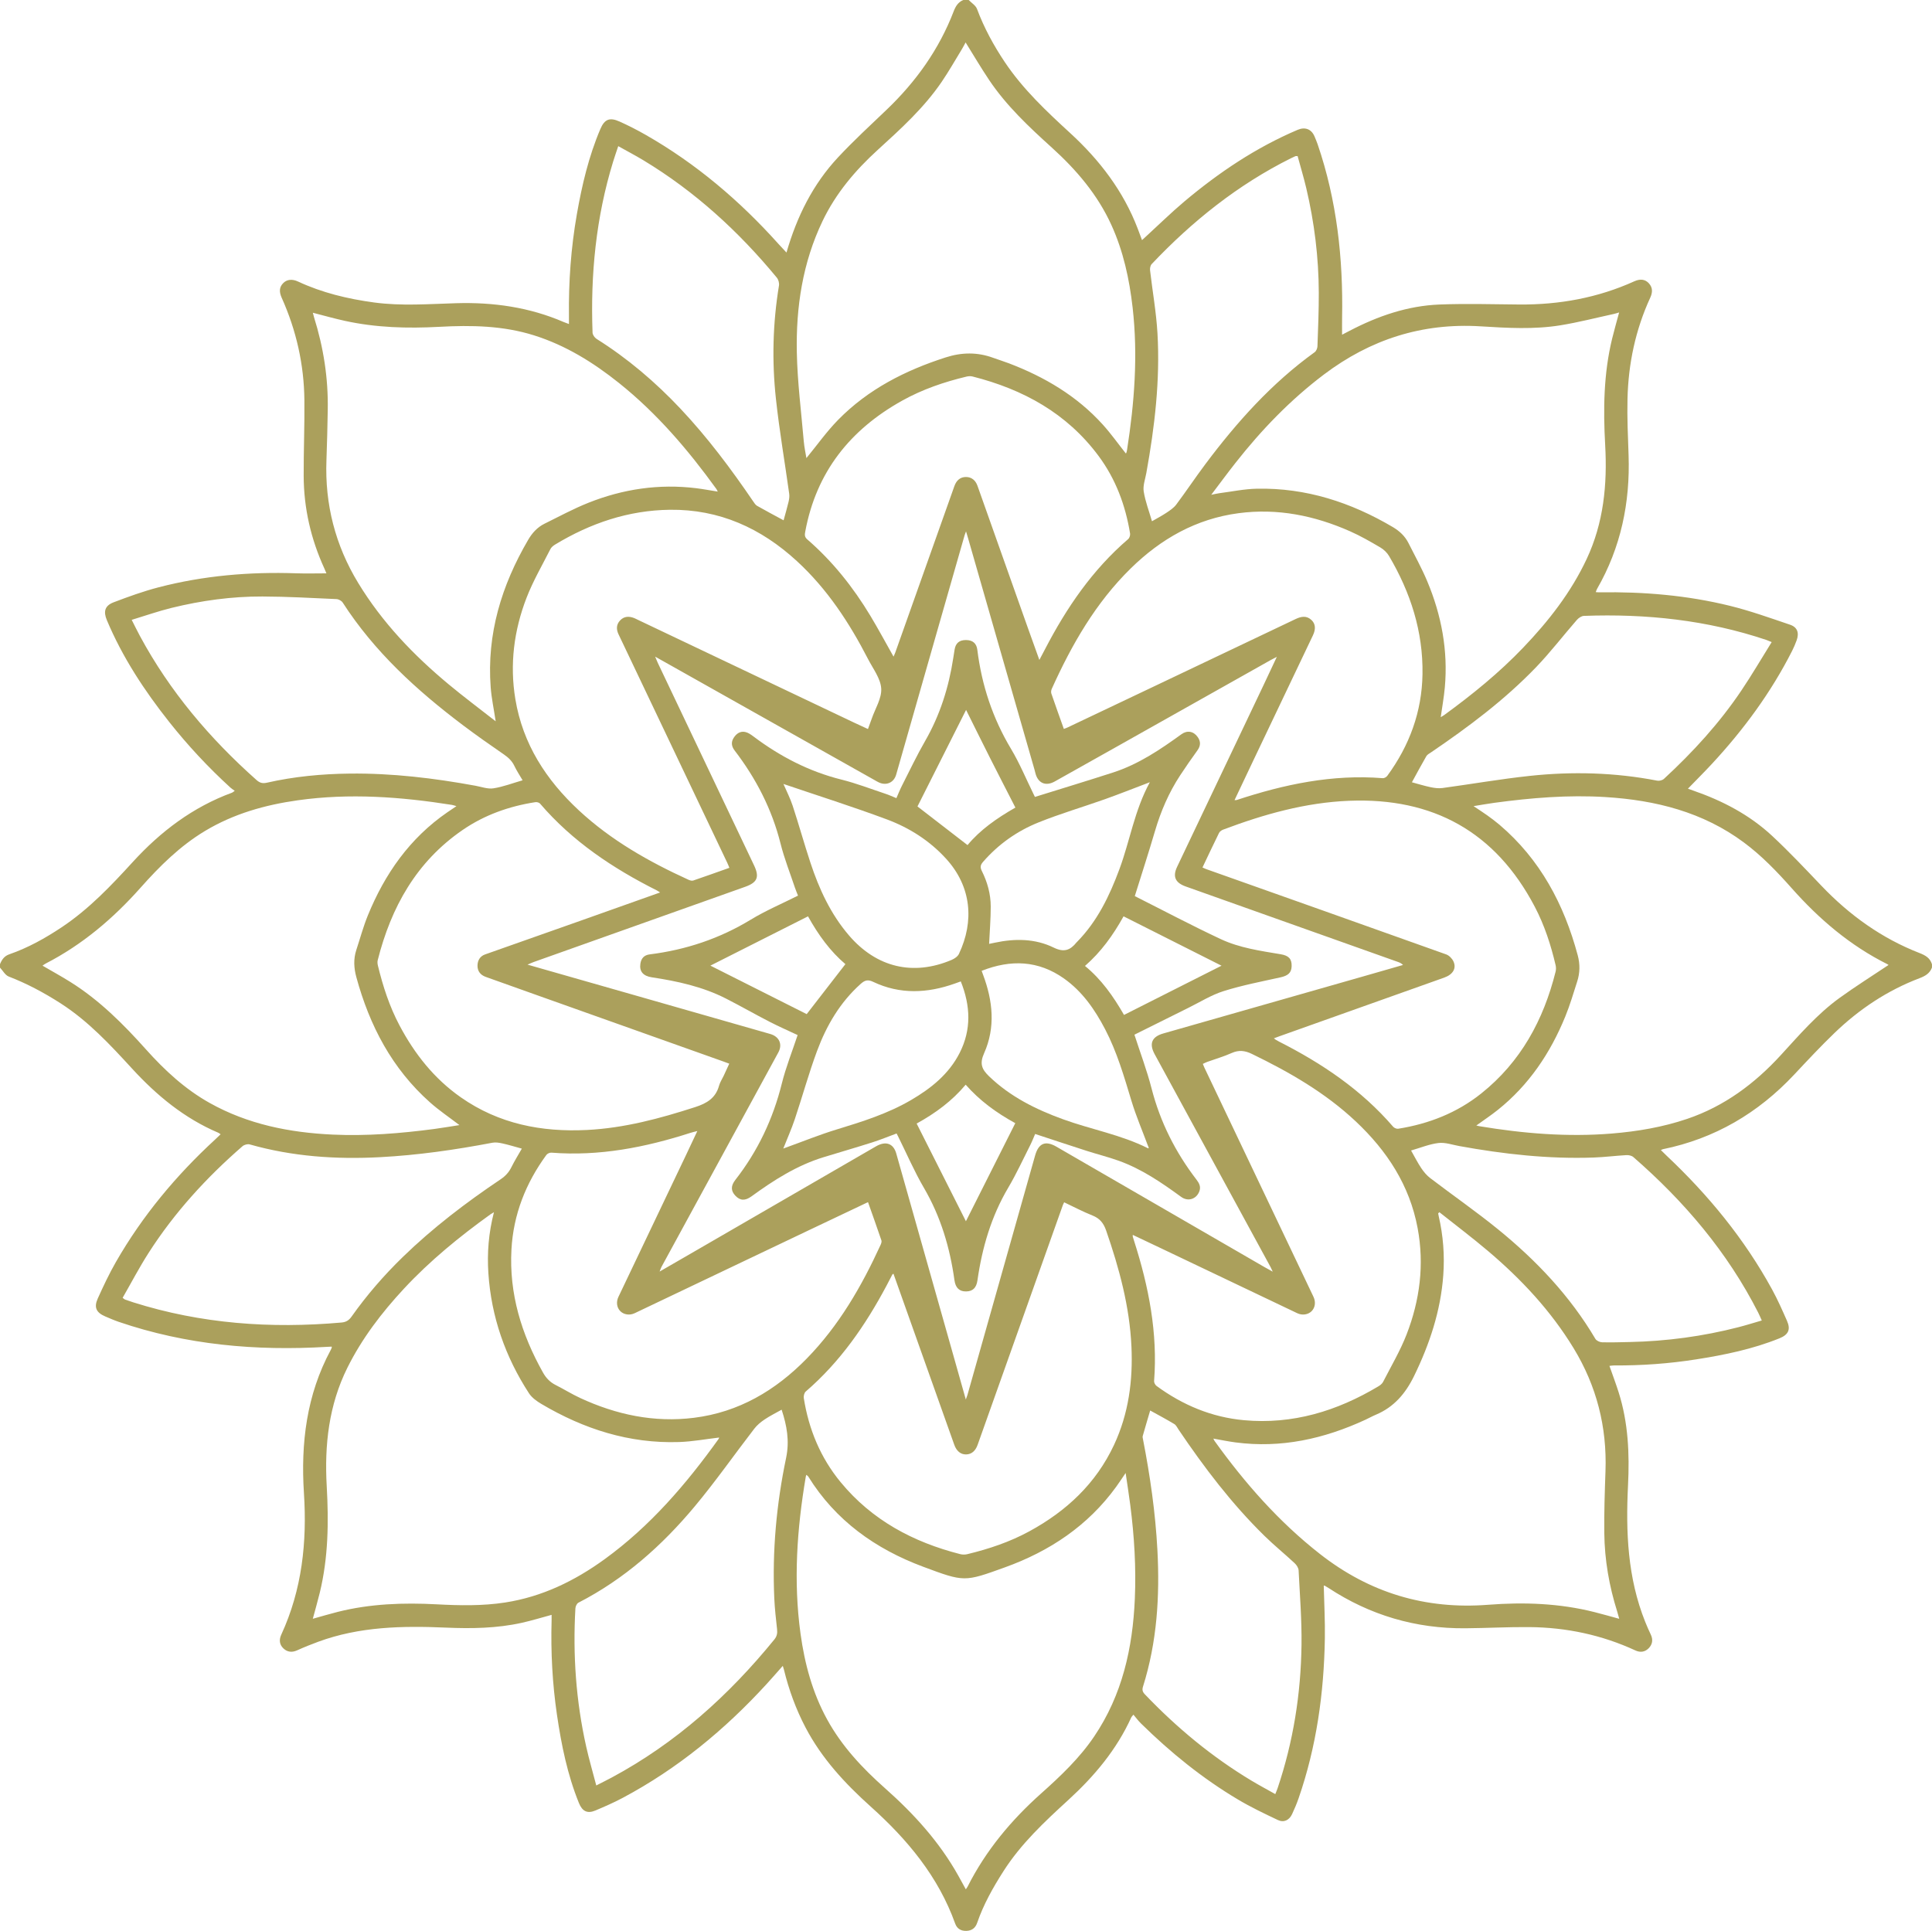
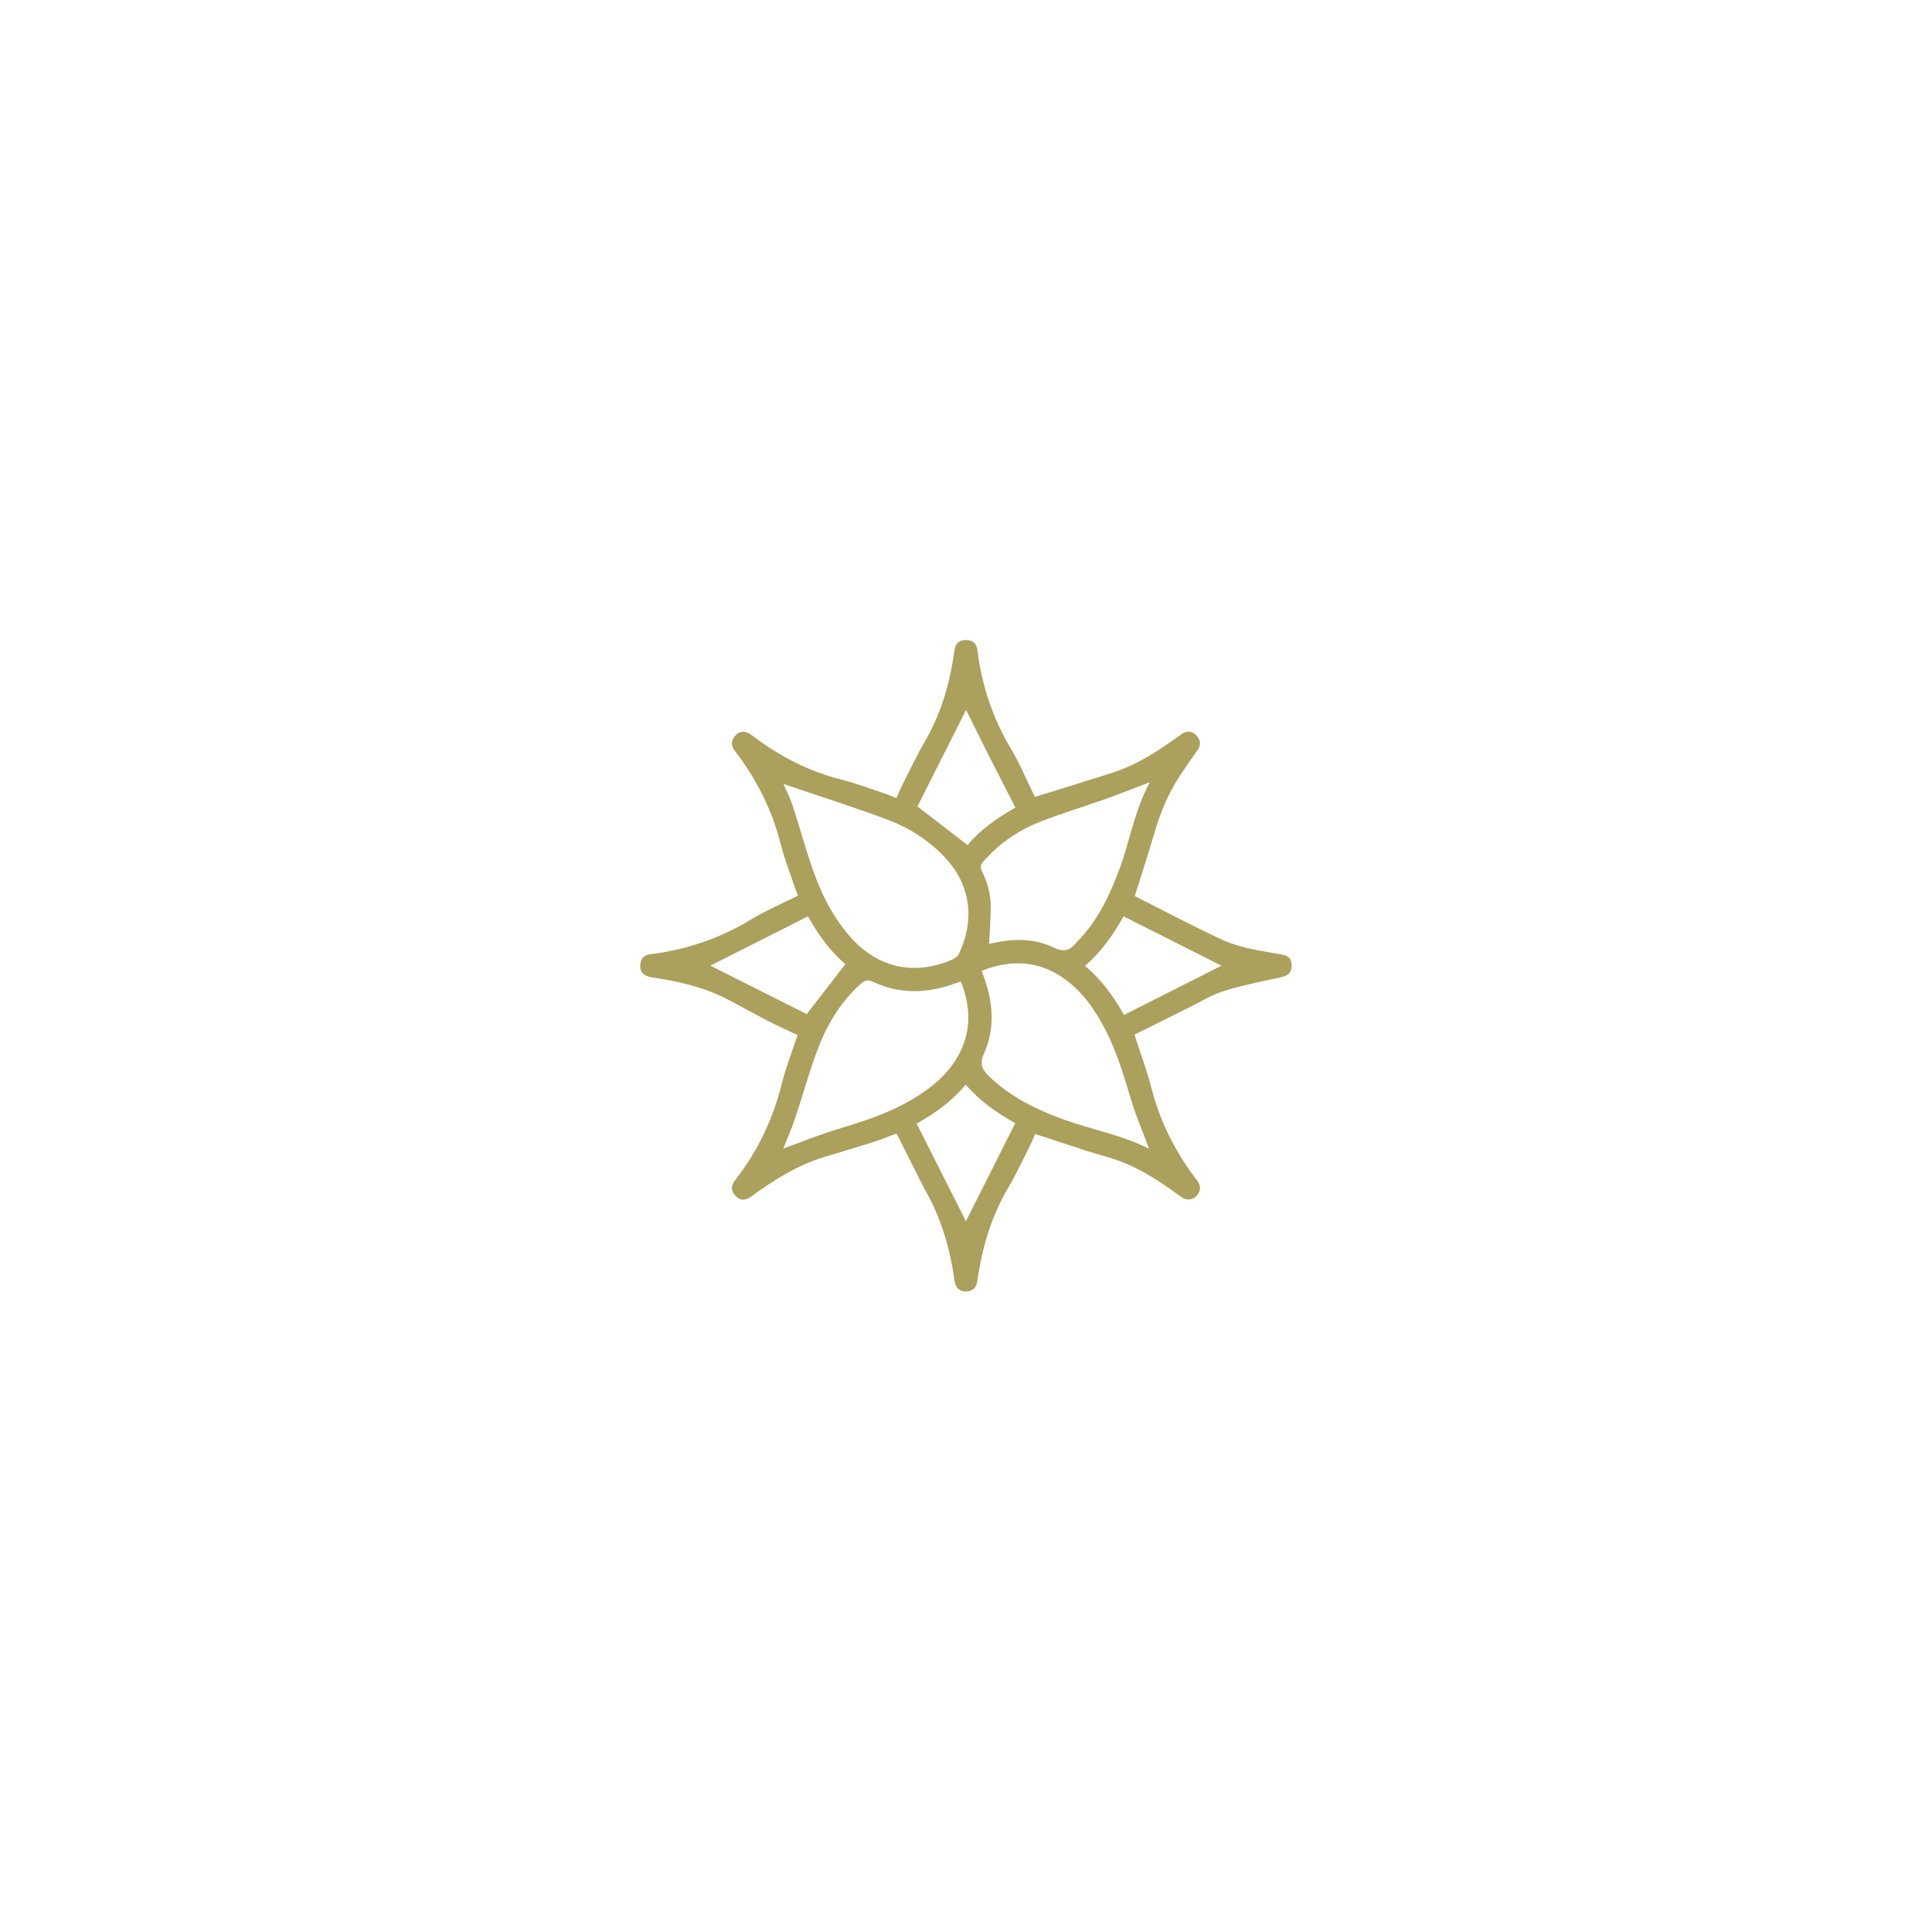
<svg xmlns="http://www.w3.org/2000/svg" fill="#aba05c" height="2088.6" preserveAspectRatio="xMidYMid meet" version="1" viewBox="17.2 17.4 2089.4 2088.6" width="2089.4" zoomAndPan="magnify">
  <g id="change1_1">
-     <path d="M 1933.23 711.883 C 1930.141 710.629 1928.887 710.047 1927.594 709.609 C 1863.48 688.039 1797.43 681.059 1730.148 683.539 C 1727.535 683.633 1724.371 685.789 1722.523 687.91 C 1707.738 704.879 1693.988 722.84 1678.426 739.047 C 1644.41 774.422 1605.277 803.691 1564.789 831.188 C 1562.992 832.41 1560.758 833.52 1559.75 835.273 C 1554.387 844.543 1549.344 853.996 1544.137 863.504 C 1551.023 865.355 1557.68 867.438 1564.477 868.852 C 1568.613 869.715 1573.047 870.285 1577.184 869.727 C 1608.562 865.465 1639.797 860.008 1671.266 856.629 C 1717.457 851.664 1763.605 852.879 1809.41 861.754 C 1811.656 862.191 1815.016 861.367 1816.672 859.844 C 1847.984 830.941 1876.652 799.648 1900.469 764.223 C 1911.777 747.422 1922.012 729.898 1933.23 711.883 Z M 1543.23 1261.777 C 1547.07 1268.52 1550.289 1274.957 1554.27 1280.887 C 1556.93 1284.879 1560.188 1288.77 1563.988 1291.66 C 1588.387 1310.27 1613.668 1327.809 1637.457 1347.16 C 1678.84 1380.828 1715.219 1419.219 1742.566 1465.527 C 1743.758 1467.531 1747.27 1469.129 1749.754 1469.199 C 1759.703 1469.477 1769.68 1469.137 1779.645 1468.93 C 1819.449 1468.07 1858.672 1462.828 1897.238 1452.898 C 1905.613 1450.75 1913.859 1448.141 1922.531 1445.629 C 1920.941 1442.129 1919.879 1439.57 1918.625 1437.098 C 1885.324 1371.617 1838.68 1316.809 1783.574 1268.848 C 1781.777 1267.301 1778.547 1266.629 1776.078 1266.781 C 1764.332 1267.438 1752.648 1268.957 1740.914 1269.379 C 1691.867 1271.137 1643.418 1265.707 1595.25 1256.949 C 1587.82 1255.59 1580.141 1252.82 1572.93 1253.668 C 1563.02 1254.84 1553.441 1258.848 1543.23 1261.777 Z M 1263.031 581.172 C 1268.32 578.109 1273.641 575.367 1278.582 572.062 C 1282.434 569.488 1286.562 566.762 1289.273 563.145 C 1300.02 548.773 1309.984 533.82 1320.738 519.461 C 1354.832 473.918 1392.504 431.84 1438.977 398.328 C 1440.668 397.098 1441.91 394.129 1441.988 391.918 C 1442.688 372.609 1443.488 353.289 1443.434 333.969 C 1443.305 295.75 1438.641 258 1429.867 220.82 C 1427.086 209.098 1423.598 197.559 1420.535 186.25 C 1418.996 186.25 1418.559 186.133 1418.234 186.273 C 1416.594 186.984 1414.965 187.734 1413.363 188.535 C 1355.914 217.203 1306.637 256.617 1262.703 303.027 C 1261.293 304.516 1260.703 307.551 1260.953 309.723 C 1263.57 332.48 1267.664 355.125 1268.973 377.934 C 1271.91 428.762 1265.953 479.047 1256.922 529.012 C 1255.723 535.656 1253.09 542.621 1254.09 548.965 C 1255.812 559.809 1259.883 570.289 1263.031 581.172 Z M 1261.082 1542.988 C 1258.32 1552.367 1255.602 1561.461 1253.02 1570.598 C 1252.723 1571.668 1253.082 1572.969 1253.312 1574.129 C 1261.023 1613.68 1266.742 1653.488 1268.891 1693.758 C 1271.57 1743.859 1268.512 1793.371 1253.332 1841.57 C 1252.223 1845.098 1252.781 1847.289 1255.332 1849.961 C 1289.801 1886.07 1327.883 1917.668 1370.727 1943.398 C 1379.012 1948.379 1387.555 1952.918 1396.395 1957.898 C 1397.465 1955.16 1398.281 1953.371 1398.898 1951.52 C 1415.844 1901.25 1424.062 1849.41 1424.746 1796.52 C 1425.082 1769.68 1422.977 1742.789 1421.605 1715.938 C 1421.477 1713.238 1419.422 1710.078 1417.316 1708.129 C 1406.539 1698.078 1395.035 1688.758 1384.527 1678.438 C 1349.207 1643.801 1319.457 1604.602 1291.832 1563.711 C 1290.395 1561.57 1289.184 1558.859 1287.133 1557.629 C 1278.672 1552.527 1269.934 1547.898 1261.082 1542.988 Z M 685.809 175.473 C 683.746 181.699 681.906 186.922 680.281 192.207 C 661.742 252.508 655.699 314.348 658.023 377.16 C 658.109 379.512 660.25 382.613 662.336 383.918 C 696 405.074 725.965 430.609 753.168 459.496 C 782.383 490.523 807.809 524.516 831.742 559.68 C 832.949 561.465 834.238 563.52 836.012 564.527 C 845.332 569.836 854.824 574.84 864.637 580.164 C 866.441 573.535 868.398 566.918 869.992 560.211 C 870.66 557.406 871.102 554.328 870.711 551.512 C 865.93 517.172 860.031 482.965 856.309 448.512 C 851.902 407.734 852.938 366.871 859.637 326.266 C 860.078 323.578 859.066 319.84 857.34 317.75 C 816.023 267.668 768.691 224.363 712.93 190.707 C 704.281 185.488 695.312 180.797 685.809 175.473 Z M 662.051 1948.551 C 668.66 1945.16 673.832 1942.617 678.91 1939.891 C 748.129 1902.68 805.281 1851.289 854.629 1790.66 C 857.445 1787.199 858.039 1783.898 857.59 1779.719 C 856.387 1768.629 855.09 1757.531 854.578 1746.398 C 852.242 1695.148 856.891 1644.328 867.348 1594.27 C 871.219 1575.738 868.129 1559.289 862.516 1542.117 C 856.191 1545.691 849.914 1548.77 844.168 1552.637 C 840.023 1555.418 835.949 1558.77 832.926 1562.699 C 811.398 1590.629 791.145 1619.621 768.578 1646.668 C 733.207 1689.078 692.359 1725.398 642.719 1750.879 C 641.012 1751.758 639.602 1754.828 639.48 1756.961 C 636.598 1807.379 640.121 1857.328 651.184 1906.648 C 654.262 1920.379 658.227 1933.922 662.051 1948.551 Z M 582.375 861.355 C 579.223 855.918 575.98 851.094 573.523 845.898 C 570.945 840.441 566.992 836.754 562.105 833.379 C 547.176 823.078 532.293 812.676 517.809 801.742 C 467.848 764.066 422.051 722.262 387.809 669.117 C 386.559 667.18 383.402 665.473 381.059 665.371 C 354.398 664.18 327.727 662.656 301.051 662.566 C 267.844 662.438 235.023 666.973 202.785 674.883 C 188.414 678.41 174.391 683.359 159.629 687.832 C 162.898 694.254 165.582 699.797 168.5 705.215 C 200.766 765.113 244.004 816.113 294.684 861.129 C 298.23 864.277 301.309 864.992 305.828 863.965 C 335.301 857.277 365.223 854.453 395.406 854.105 C 441.25 853.582 486.508 859.016 531.5 867.277 C 537.949 868.461 544.703 871.012 550.867 870.051 C 561.371 868.41 571.516 864.484 582.375 861.355 Z M 149.82 1421.121 C 151.617 1422.469 151.895 1422.801 152.25 1422.93 C 155.254 1423.98 158.258 1425.051 161.293 1426.008 C 234.824 1449.25 310.07 1454.609 386.531 1447.84 C 391.633 1447.391 394.629 1445.359 397.512 1441.289 C 413.914 1418.117 432.445 1396.758 452.82 1376.961 C 485.277 1345.43 521.082 1318.137 558.562 1292.957 C 563.691 1289.52 567.484 1285.449 570.227 1279.91 C 573.609 1273.059 577.684 1266.559 581.547 1259.75 C 574.141 1257.73 567.473 1255.668 560.684 1254.16 C 557.121 1253.359 553.188 1252.707 549.688 1253.379 C 509.504 1261.039 469.102 1266.84 428.211 1269 C 380.512 1271.527 333.41 1268.309 287.23 1255.188 C 284.965 1254.539 281.301 1255.539 279.469 1257.137 C 240.426 1291.066 205.781 1328.969 177.84 1372.629 C 167.805 1388.309 159.152 1404.867 149.82 1421.121 Z M 983.535 727.598 C 984.32 725.773 984.934 724.559 985.383 723.293 C 1006.703 663.277 1028.02 603.246 1049.32 543.215 C 1051.621 536.715 1055.91 533.277 1061.953 533.316 C 1067.773 533.355 1072.133 536.703 1074.312 542.828 C 1092.473 594.059 1110.621 645.285 1128.793 696.516 C 1132.742 707.645 1136.77 718.746 1141.242 731.191 C 1143.723 726.484 1145.57 723.035 1147.371 719.559 C 1170.59 674.793 1198.633 633.68 1237.262 600.504 C 1238.691 599.277 1239.652 596.332 1239.34 594.43 C 1234.352 563.895 1223.801 535.5 1205.25 510.531 C 1170.973 464.367 1123.742 438.508 1069.043 424.629 C 1067.012 424.109 1064.633 424.215 1062.57 424.703 C 1038.262 430.508 1014.801 438.52 992.855 450.746 C 936.547 482.113 900.004 528.016 888.086 592.207 C 887.496 595.387 887.039 598.023 890.148 600.727 C 917.523 624.426 939.812 652.434 958.441 683.359 C 967.062 697.68 974.953 712.426 983.535 727.598 Z M 731.094 982.684 C 729.191 981.488 728.426 980.914 727.586 980.488 C 679.988 956.555 636.254 927.441 601.234 886.562 C 600.238 885.402 597.746 884.766 596.129 885.02 C 567.793 889.422 541.258 898.801 517.527 915.094 C 467.562 949.395 440.184 998.566 425.668 1056.027 C 425.211 1057.859 425.465 1060.02 425.918 1061.898 C 431.34 1084.219 438.383 1105.93 449.18 1126.34 C 465.555 1157.309 486.754 1184.117 515.66 1204.328 C 556.672 1233.008 602.848 1242.027 651.922 1239.578 C 692.277 1237.559 730.836 1227.188 769.07 1214.816 C 781.645 1210.758 791.156 1205.07 794.832 1191.699 C 795.871 1187.918 798.195 1184.5 799.879 1180.887 C 801.859 1176.66 803.789 1172.398 805.867 1167.867 C 803.27 1166.898 801.43 1166.199 799.57 1165.539 C 731.301 1141.238 663.023 1116.949 594.754 1092.648 C 577.312 1086.438 559.871 1080.219 542.441 1073.977 C 536.742 1071.938 533.516 1067.727 533.602 1061.789 C 533.68 1056.277 536.219 1051.68 541.789 1049.707 C 576.883 1037.27 612.012 1024.938 647.113 1012.52 C 674.688 1002.77 702.234 992.938 731.094 982.684 Z M 771.344 1240.73 C 768.074 1241.578 765.996 1242.008 763.984 1242.66 C 715.047 1258.438 665.258 1268.18 613.473 1264.109 C 611.719 1263.969 609.129 1265.148 608.094 1266.57 C 585.82 1297.059 572.402 1330.93 570.316 1368.828 C 567.684 1416.707 581.184 1460.539 604.391 1501.887 C 607.73 1507.84 611.984 1512.34 618.109 1515.418 C 627.012 1519.891 635.488 1525.23 644.512 1529.41 C 683.637 1547.551 724.625 1556.277 767.73 1550.879 C 816.242 1544.809 855.961 1521.297 889.695 1486.789 C 924.473 1451.219 948.883 1408.887 969.438 1364.07 C 970.141 1362.539 970.91 1360.469 970.438 1359.059 C 965.797 1345.328 960.898 1331.699 955.93 1317.629 C 933.613 1328.219 911.875 1338.508 890.16 1348.859 C 827.953 1378.48 765.75 1408.129 703.551 1437.77 C 698.223 1440.309 691.867 1439.418 688.031 1435.539 C 684.152 1431.617 683.395 1425.578 686.039 1420.039 C 710.461 1368.801 734.879 1317.566 759.285 1266.328 C 763.176 1258.148 767.004 1249.949 771.344 1240.73 Z M 983.434 1395 C 982.59 1395.629 982.363 1395.707 982.277 1395.867 C 980.148 1399.93 978.066 1404.008 975.914 1408.051 C 953.078 1450.969 925.758 1490.441 888.598 1522.461 C 886.98 1523.848 886.113 1527.348 886.477 1529.609 C 891.836 1563.352 904.523 1594.039 926.32 1620.5 C 960.215 1661.66 1004.793 1685.391 1055.711 1698.367 C 1058.109 1698.98 1060.93 1698.961 1063.34 1698.379 C 1086.641 1692.75 1109.223 1685.207 1130.402 1673.668 C 1170.551 1651.801 1202.492 1621.988 1222.062 1580.051 C 1237.77 1546.371 1242.48 1510.691 1240.832 1473.961 C 1238.871 1430.52 1227.582 1389.109 1213.434 1348.277 C 1210.672 1340.32 1206.57 1335.199 1198.66 1332.07 C 1188.25 1327.938 1178.301 1322.648 1168.031 1317.801 C 1167.383 1319.188 1166.98 1319.879 1166.723 1320.617 C 1135.961 1407.117 1105.211 1493.617 1074.473 1580.129 C 1072.113 1586.758 1067.902 1590.371 1062.109 1590.5 C 1056.18 1590.641 1051.664 1586.918 1049.211 1580.039 C 1034.684 1539.129 1020.121 1498.23 1005.582 1457.32 C 998.246 1436.711 990.926 1416.09 983.434 1395 Z M 1242.23 1353.039 C 1242.23 1354.508 1242.191 1354.719 1242.242 1354.898 C 1242.762 1356.609 1243.281 1358.32 1243.832 1360.02 C 1259.543 1409.188 1269.34 1459.18 1265.32 1511.168 C 1265.191 1512.879 1266.531 1515.371 1267.973 1516.43 C 1296.195 1537.117 1327.574 1550.289 1362.531 1553.48 C 1415.121 1558.281 1463.066 1543.66 1507.82 1516.898 C 1509.797 1515.719 1511.918 1514.078 1512.926 1512.129 C 1521.625 1495.129 1531.457 1478.539 1538.348 1460.82 C 1552.742 1423.758 1557.707 1385.238 1550.328 1345.738 C 1541.668 1299.418 1517.254 1262.129 1483.445 1230.328 C 1450.387 1199.227 1411.605 1176.969 1371.074 1157.316 C 1363.527 1153.656 1356.961 1152.879 1349.195 1156.348 C 1340.68 1160.16 1331.621 1162.75 1322.816 1165.93 C 1321.215 1166.508 1319.715 1167.34 1318.035 1168.109 C 1318.684 1169.699 1319.082 1170.809 1319.586 1171.867 C 1358.941 1254.598 1398.32 1337.316 1437.684 1420.027 C 1440.32 1425.578 1439.57 1431.617 1435.707 1435.539 C 1431.867 1439.418 1425.496 1440.32 1420.184 1437.777 C 1371.824 1414.719 1323.465 1391.668 1275.102 1368.621 C 1264.371 1363.508 1253.633 1358.438 1242.23 1353.039 Z M 1167.711 805.797 C 1169.551 805.09 1170.672 804.727 1171.723 804.223 C 1202.312 789.707 1232.902 775.195 1263.48 760.645 C 1315.117 736.102 1366.734 711.547 1418.352 686.965 C 1424.309 684.137 1430.148 682.957 1435.527 688.012 C 1439.867 692.098 1440.348 697.742 1437.117 704.543 C 1415.363 750.227 1393.59 795.91 1371.836 841.594 C 1365.375 855.18 1358.965 868.785 1352.309 882.809 C 1353.59 882.746 1354.195 882.844 1354.699 882.676 C 1405.996 865.727 1458.168 854.695 1512.668 859.078 C 1514.219 859.203 1516.48 857.934 1517.461 856.605 C 1541.461 823.867 1554.941 787.332 1555.586 746.582 C 1556.336 700.469 1542.648 658.223 1519.438 618.832 C 1517.254 615.098 1513.664 611.66 1509.914 609.477 C 1499.266 603.234 1488.5 597.016 1477.242 592.039 C 1438.809 575.031 1398.73 566.891 1356.641 572.473 C 1310.785 578.547 1272.691 600.184 1240.07 632.184 C 1202.141 669.375 1176.281 714.543 1154.652 762.441 C 1153.992 763.914 1153.691 766.008 1154.191 767.48 C 1158.492 780.082 1163.023 792.605 1167.711 805.797 Z M 1394.855 1140.457 C 1396.02 1141.348 1396.43 1141.727 1396.898 1142.008 C 1398.098 1142.707 1399.312 1143.41 1400.555 1144.039 C 1446.988 1167.578 1489.586 1196.25 1523.871 1236.098 C 1525.023 1237.438 1527.645 1238.508 1529.352 1238.238 C 1562.398 1232.957 1592.82 1221.09 1619.105 1200.109 C 1661.832 1166.02 1686.453 1120.668 1699.52 1068.391 C 1700.074 1066.199 1700.086 1063.648 1699.57 1061.438 C 1694.426 1039.457 1687.523 1018.117 1676.965 998.027 C 1634.434 917.023 1566.883 879.887 1476.172 883.527 C 1428.844 885.43 1383.91 898.164 1339.918 914.754 C 1338.211 915.391 1336.297 916.777 1335.535 918.328 C 1329.461 930.633 1323.645 943.062 1317.648 955.652 C 1319.25 956.359 1320.48 957.004 1321.77 957.461 C 1408.281 988.156 1494.809 1018.789 1581.227 1049.688 C 1584.367 1050.816 1587.547 1054.066 1589.008 1057.141 C 1592.586 1064.688 1588.543 1071.41 1579.109 1074.77 C 1519.84 1095.887 1460.57 1116.957 1401.305 1138.059 C 1399.328 1138.758 1397.363 1139.52 1394.855 1140.457 Z M 806 956.031 C 805.117 953.918 804.504 952.25 803.742 950.648 C 770.723 881.227 737.688 811.809 704.66 742.395 C 698.496 729.445 692.379 716.469 686.168 703.547 C 683.586 698.184 683.613 693.027 687.719 688.555 C 692.051 683.836 697.473 683.695 703.129 685.945 C 704.422 686.449 705.652 687.121 706.91 687.727 C 784.785 724.754 862.66 761.793 940.535 798.82 C 945.488 801.172 950.484 803.434 955.875 805.93 C 957.414 801.703 958.75 798.199 959.973 794.66 C 963.727 783.766 970.91 772.637 970.207 762.027 C 969.488 751.145 961.312 740.625 955.938 730.184 C 935.742 690.957 911.785 654.422 879.031 624.297 C 840.215 588.59 795.094 568.133 741.746 568.766 C 696.785 569.297 655.641 583.316 617.414 606.465 C 615.453 607.652 613.414 609.371 612.41 611.348 C 603.613 628.742 593.699 645.738 586.691 663.844 C 573.012 699.164 568.285 735.973 574.551 773.656 C 582.609 822.133 607.82 860.992 643.234 893.902 C 678.129 926.32 718.957 949.406 761.957 969.02 C 763.457 969.707 765.547 970.238 766.988 969.75 C 779.973 965.34 792.875 960.684 806 956.031 Z M 1327.121 552.57 C 1331.062 551.785 1333.324 551.188 1335.613 550.891 C 1349.234 549.148 1362.828 546.254 1376.492 545.98 C 1429.582 544.895 1478.137 560.699 1523.496 587.48 C 1530.707 591.742 1536.629 597.223 1540.402 604.73 C 1547.289 618.418 1554.746 631.871 1560.664 645.957 C 1576.086 682.699 1583.336 721.008 1579.727 760.941 C 1578.773 771.562 1576.848 782.098 1575.309 793.055 C 1576.719 792.215 1577.957 791.594 1579.055 790.793 C 1609.414 768.695 1638.504 745.07 1664.496 717.879 C 1691.906 689.215 1716.137 658.25 1733.121 622.051 C 1751.512 582.852 1755.531 541.355 1753.152 498.859 C 1750.992 460.102 1751.434 421.551 1760.699 383.57 C 1762.949 374.355 1765.598 365.23 1768.246 355.355 C 1765.906 356.027 1764.277 356.582 1762.613 356.945 C 1743.367 361.121 1724.266 366.07 1704.855 369.223 C 1676.164 373.902 1647.152 372.133 1618.32 370.359 C 1555.25 366.469 1499.238 384.523 1449.043 422.418 C 1412.637 449.895 1381.387 482.41 1353.293 518.117 C 1344.699 529.039 1336.453 540.254 1327.121 552.57 Z M 2059.586 1061.129 C 2059.508 1061.078 2058.938 1060.547 2058.254 1060.207 C 2018.023 1040.117 1984.551 1011.539 1954.902 978.105 C 1939.008 960.18 1922.426 942.922 1903.105 928.57 C 1858.738 895.621 1807.664 882.879 1753.617 879.516 C 1713.23 877.004 1673.113 880.324 1633.117 885.746 C 1626.047 886.703 1619.016 887.996 1610.797 889.316 C 1616.547 893.16 1621.098 896.031 1625.441 899.16 C 1629.977 902.422 1634.484 905.75 1638.738 909.363 C 1682.898 946.914 1708.68 995.477 1723.48 1050.688 C 1726.039 1060.297 1725.91 1069.629 1722.91 1078.93 C 1718.828 1091.617 1715.078 1104.469 1710.039 1116.789 C 1693.883 1156.379 1670.66 1191.039 1636.93 1217.957 C 1629.664 1223.758 1621.887 1228.91 1613.797 1234.75 C 1615.242 1235.09 1616.109 1235.328 1617 1235.48 C 1664.559 1243.398 1712.363 1247.387 1760.559 1243.41 C 1788.227 1241.121 1815.508 1236.508 1841.898 1227.547 C 1882.027 1213.938 1914.777 1189.52 1943.117 1158.59 C 1963.059 1136.84 1982.391 1114.336 2006.43 1096.887 C 2023.645 1084.41 2041.711 1073.09 2059.586 1061.129 Z M 1573.836 1328.508 C 1573.395 1328.949 1572.957 1329.379 1572.531 1329.82 C 1572.711 1330.77 1572.867 1331.719 1573.086 1332.668 C 1577.996 1353.809 1579.637 1375.238 1578.047 1396.84 C 1575.207 1435.348 1563.301 1471.199 1546.438 1505.77 C 1537.223 1524.648 1524.688 1539.367 1505.094 1547.578 C 1501.23 1549.199 1497.586 1551.27 1493.785 1553.02 C 1449.109 1573.66 1402.637 1584.039 1353.242 1577.488 C 1345.449 1576.461 1337.758 1574.84 1329.395 1573.379 C 1330.07 1574.699 1330.34 1575.43 1330.793 1576.047 C 1363.539 1621.59 1400.219 1663.359 1444.648 1698.148 C 1498.32 1740.18 1558.598 1758.398 1626.629 1753.117 C 1665.09 1750.141 1703.578 1751.469 1741.328 1760.98 C 1750.113 1763.188 1758.824 1765.699 1768.352 1768.289 C 1767.496 1765.207 1766.941 1762.949 1766.242 1760.73 C 1757.469 1733 1752.52 1704.551 1752.195 1675.5 C 1751.938 1653.18 1752.699 1630.828 1753.488 1608.508 C 1755.168 1560.77 1743.898 1516.531 1719.047 1475.66 C 1694.402 1435.16 1662.52 1401.047 1626.578 1370.59 C 1609.426 1356.047 1591.438 1342.508 1573.836 1328.508 Z M 1234.723 507.828 C 1234.773 507.777 1235.16 507.547 1235.273 507.223 C 1235.582 506.293 1235.871 505.324 1236.02 504.352 C 1244.043 453.164 1247.992 401.805 1242.102 350.082 C 1238.582 319.262 1232.082 289.199 1219.141 260.766 C 1204.16 227.824 1181.223 201.02 1154.691 177.008 C 1129.961 154.637 1105.66 131.855 1086.941 103.965 C 1078.082 90.758 1070.023 77.02 1061.473 63.293 C 1060.223 65.582 1058.992 68.062 1057.551 70.426 C 1050.281 82.316 1043.41 94.477 1035.57 105.98 C 1016.422 134.062 991.453 156.758 966.512 179.465 C 942.141 201.641 921.137 226.48 906.773 256.465 C 885.188 301.527 877.93 349.645 878.949 398.883 C 879.613 430.883 883.715 462.816 886.461 494.766 C 887.004 501.082 888.41 507.324 889.309 512.883 C 900.832 498.859 911.23 484.113 923.703 471.41 C 956.129 438.391 996.148 418.035 1039.883 403.988 C 1057.402 398.367 1074.191 398.16 1091.293 404.414 C 1096.902 406.469 1102.633 408.188 1108.211 410.32 C 1146.902 425.066 1181.863 445.68 1209.859 476.672 C 1218.762 486.52 1226.48 497.426 1234.723 507.828 Z M 1061.711 2060.879 C 1062.762 2059.301 1063.281 2058.68 1063.633 2057.98 C 1083.301 2018.969 1110.73 1986.129 1143.191 1957.168 C 1164.191 1938.422 1184.621 1919.078 1200.52 1895.559 C 1230.902 1850.602 1242.172 1799.961 1244.48 1746.77 C 1245.953 1712.82 1243.902 1678.988 1239.562 1645.301 C 1238.121 1634.191 1236.371 1623.121 1234.543 1610.578 C 1230.5 1616.488 1227.504 1621.141 1224.25 1625.598 C 1193.672 1667.738 1152.273 1695.25 1103.98 1712.648 C 1060.051 1728.48 1060.32 1728.66 1015.543 1711.969 C 963.969 1692.738 920.855 1662.07 891.32 1614.438 C 890.887 1613.73 890.023 1613.289 889.164 1612.551 C 888.895 1613.609 888.699 1614.18 888.602 1614.758 C 879.062 1671.07 875.129 1727.59 882.953 1784.449 C 887.414 1816.84 895.797 1848.059 911.625 1876.98 C 927.574 1906.121 949.879 1929.891 974.477 1951.691 C 1005.582 1979.25 1033.203 2009.68 1053.609 2046.18 C 1056.223 2050.852 1058.781 2055.551 1061.711 2060.879 Z M 553.266 797.566 C 551.234 784.062 548.75 772.531 547.867 760.875 C 543.488 703.16 559.613 650.547 588.441 601.203 C 592.781 593.773 598.383 587.633 606.094 583.836 C 621.793 576.094 637.266 567.691 653.492 561.23 C 690.957 546.305 729.91 540.5 770.168 545.449 C 777.711 546.383 785.195 547.805 793.438 549.109 C 792.652 547.609 792.371 546.887 791.93 546.266 C 761.32 503.914 727.605 464.406 686.578 431.617 C 658.812 409.441 629.023 390.934 594.824 380.145 C 561.301 369.559 526.891 369.004 492.332 370.891 C 457.926 372.766 423.77 371.82 390.012 364.402 C 378.625 361.91 367.398 358.703 355.531 355.668 C 356.027 357.566 356.355 359.051 356.812 360.512 C 367.023 393.094 372.273 426.438 371.652 460.621 C 371.324 478.766 370.93 496.91 370.242 515.043 C 368.434 562.77 379.742 607.059 404.57 647.91 C 430.469 690.531 464.41 725.996 502.52 757.656 C 518.742 771.137 535.668 783.777 553.266 797.566 Z M 551.395 1328.52 C 549.406 1329.719 548.531 1330.168 547.738 1330.738 C 514.141 1354.891 482.172 1380.969 453.949 1411.348 C 429.973 1437.168 408.707 1464.969 392.91 1496.688 C 372.742 1537.211 368.02 1580.41 370.539 1624.801 C 372.742 1663.59 372.258 1702.148 363.004 1740.148 C 360.766 1749.348 358.125 1758.441 355.492 1768.258 C 365.012 1765.621 373.727 1763 382.543 1760.781 C 417.719 1751.961 453.512 1750.719 489.5 1752.629 C 514.234 1753.941 538.918 1754.469 563.5 1750.66 C 603.426 1744.469 638.633 1727.348 671.008 1703.871 C 720.223 1668.18 759.234 1622.781 794.371 1573.719 C 794.742 1573.211 794.824 1572.48 794.91 1572.238 C 780.316 1573.941 765.941 1576.641 751.496 1577.109 C 697.699 1578.867 648.523 1563.059 602.668 1535.891 C 597.645 1532.91 592.352 1529.109 589.258 1524.348 C 563.594 1484.84 548.477 1441.57 545.359 1394.438 C 543.922 1372.68 545.578 1351.027 551.395 1328.52 Z M 514.055 1234.297 C 503.047 1225.867 492.109 1218.5 482.344 1209.828 C 441.203 1173.289 416.844 1126.73 402.57 1074.277 C 399.887 1064.398 399.324 1054.668 402.551 1044.859 C 406.652 1032.398 410.074 1019.648 415.02 1007.52 C 433.395 962.48 460.395 923.922 501.02 895.953 C 504.059 893.859 507.129 891.824 510.824 889.332 C 508.594 888.699 507.297 888.184 505.953 887.969 C 450.602 879.199 395.109 875.121 339.254 882.988 C 303.812 887.98 269.961 897.516 238.973 916.125 C 211.918 932.363 189.906 954.234 169.207 977.539 C 139.664 1010.797 106.293 1039.141 66.562 1059.598 C 65.367 1060.207 64.312 1061.098 63.184 1061.859 C 73.391 1067.809 83.52 1073.359 93.285 1079.48 C 124.703 1099.148 150.578 1125.059 175.129 1152.5 C 195.293 1175.027 217.301 1195.438 243.953 1210.348 C 285.312 1233.488 330.324 1242.41 377.016 1244.578 C 413.781 1246.277 450.336 1243.309 486.762 1238.5 C 495.777 1237.309 504.746 1235.738 514.055 1234.297 Z M 725.703 727.609 C 727.145 731.023 727.777 732.676 728.539 734.277 C 763.25 807.324 797.977 880.371 832.707 953.41 C 838.715 966.047 836.289 971.871 823.031 976.586 C 746.84 1003.68 670.648 1030.777 594.465 1057.887 C 592.617 1058.547 590.84 1059.41 587.688 1060.738 C 629.043 1072.539 668.688 1083.859 708.324 1095.18 C 755.621 1108.699 802.922 1122.188 850.199 1135.758 C 860.102 1138.609 863.652 1147.078 858.965 1155.668 C 816.801 1233.008 774.664 1310.367 732.547 1387.73 C 731.883 1388.949 731.504 1390.316 730.559 1392.719 C 741.711 1386.289 751.715 1380.52 761.707 1374.738 C 829.332 1335.59 896.945 1296.43 964.574 1257.289 C 975.105 1251.199 983.391 1254.098 986.469 1264.988 C 1006.98 1337.438 1027.449 1409.898 1047.941 1482.359 C 1052.422 1498.219 1056.902 1514.078 1061.711 1531.121 C 1062.602 1528.598 1063.133 1527.32 1063.512 1526 C 1087.902 1439.75 1112.293 1353.488 1136.633 1267.219 C 1140.391 1253.891 1147.75 1250.75 1159.703 1257.66 C 1234.754 1301.09 1309.793 1344.531 1384.84 1387.957 C 1387.309 1389.379 1389.816 1390.719 1393.629 1392.84 C 1392.426 1390.238 1392 1389.18 1391.457 1388.18 C 1349.637 1311.328 1307.828 1234.488 1265.953 1157.68 C 1259.762 1146.328 1262.691 1138.789 1275.273 1135.188 C 1347.27 1114.609 1419.293 1094.078 1491.305 1073.527 C 1505.715 1069.41 1520.125 1065.25 1534.535 1061.109 C 1532.609 1059.117 1530.633 1058.398 1528.641 1057.688 C 1452.262 1030.527 1375.883 1003.379 1299.504 976.207 C 1288.145 972.168 1285.223 965.453 1290.211 954.957 C 1321.266 889.652 1352.336 824.355 1383.391 759.055 C 1388.098 749.129 1392.75 739.164 1398.059 727.844 C 1394.984 729.445 1393.395 730.195 1391.871 731.062 C 1334.707 763.215 1277.562 795.383 1220.414 827.535 C 1199.562 839.262 1178.742 851.023 1157.844 862.66 C 1147.961 868.164 1139.613 864.41 1136.93 853.5 C 1136.652 852.34 1136.363 851.176 1136.031 850.027 C 1112.082 766.551 1088.121 683.074 1064.16 599.602 C 1063.551 597.48 1062.902 595.363 1061.93 592.117 C 1061.062 594.523 1060.59 595.609 1060.273 596.746 C 1050.172 631.977 1040.082 667.203 1030.02 702.449 C 1015.461 753.395 1000.93 804.34 986.363 855.285 C 983.941 863.746 975.992 867.387 967.93 863.793 C 966.113 862.988 964.414 861.922 962.68 860.941 C 889.02 819.496 815.367 778.051 741.711 736.605 C 736.895 733.891 732.07 731.191 725.703 727.609 Z M 2106.562 1063.918 C 2104.199 1070.188 2099.352 1073.047 2093.215 1075.379 C 2058.434 1088.59 2027.988 1108.84 2001.285 1134.539 C 1986.219 1149.047 1971.898 1164.379 1957.59 1179.648 C 1918.551 1221.328 1871.598 1248.949 1815.43 1260.41 C 1815.055 1260.488 1814.707 1260.719 1813.375 1261.297 C 1815.637 1263.527 1817.629 1265.551 1819.684 1267.477 C 1864.84 1310.027 1903.805 1357.5 1933.656 1412.078 C 1939.668 1423.059 1944.746 1434.578 1949.797 1446.051 C 1953.922 1455.41 1951.336 1460.988 1941.707 1464.891 C 1912.707 1476.629 1882.258 1482.879 1851.516 1487.707 C 1822.098 1492.32 1792.492 1494.449 1762.715 1494.25 C 1761.203 1494.238 1759.68 1494.551 1757.766 1494.75 C 1761.203 1504.57 1764.707 1513.828 1767.691 1523.25 C 1778.121 1556.051 1779.555 1589.852 1777.863 1623.859 C 1775.355 1674.23 1777.344 1723.969 1796.445 1771.59 C 1798.293 1776.211 1800.297 1780.781 1802.441 1785.27 C 1805.094 1790.809 1804.355 1795.918 1800.207 1800.141 C 1796.199 1804.207 1791.199 1804.988 1785.887 1802.539 C 1749.496 1785.719 1711.109 1777.621 1671.176 1777.258 C 1648.07 1777.059 1624.961 1778.359 1601.855 1778.539 C 1548.145 1778.969 1498.773 1764.418 1453.852 1734.887 C 1452.52 1734.02 1451.152 1733.207 1449.77 1732.441 C 1449.484 1732.281 1449.02 1732.469 1448.797 1732.488 C 1449.238 1751.59 1450.309 1770.68 1449.988 1789.75 C 1449.004 1848.68 1440.953 1906.531 1421.582 1962.469 C 1419.566 1968.289 1417.148 1973.988 1414.539 1979.578 C 1411.5 1986.07 1405.699 1988.988 1399.262 1985.961 C 1384.516 1979 1369.746 1971.93 1355.762 1963.59 C 1317.379 1940.719 1282.883 1912.719 1251.051 1881.41 C 1248.23 1878.641 1245.871 1875.398 1242.961 1871.988 C 1241.57 1873.711 1240.973 1874.199 1240.684 1874.84 C 1224.82 1909.809 1200.742 1938.457 1172.66 1964.16 C 1146.891 1987.738 1121.363 2011.57 1102.363 2041.352 C 1091.082 2059.039 1080.82 2077.219 1073.98 2097.148 C 1072.062 2102.73 1068.203 2105.629 1062.414 2105.84 C 1056.621 2106.051 1052.223 2103.582 1050.23 2098.039 C 1031.961 2046.988 998.457 2006.949 958.793 1971.359 C 931.02 1946.438 905.93 1919.352 888.406 1885.957 C 877.977 1866.078 870.367 1845.199 865.047 1823.438 C 864.777 1822.328 864.387 1821.238 863.762 1819.191 C 857.625 1826.098 852.102 1832.48 846.406 1838.711 C 801.094 1888.25 749.93 1930.441 690.461 1962.059 C 680.98 1967.102 671.09 1971.418 661.188 1975.602 C 652.445 1979.289 646.961 1976.59 643.309 1967.598 C 630.852 1936.93 624.328 1904.75 619.547 1872.18 C 614.582 1838.371 612.781 1804.34 613.738 1770.18 C 613.797 1768.219 613.746 1766.27 613.746 1764.02 C 602.617 1767.02 592.18 1770.25 581.551 1772.609 C 554.477 1778.629 527 1779.02 499.434 1777.82 C 452.59 1775.789 406.043 1776.648 361.266 1793.148 C 353.609 1795.969 346.02 1799.008 338.594 1802.379 C 332.988 1804.918 327.996 1804.379 323.691 1800.309 C 319.258 1796.129 318.914 1790.801 321.387 1785.441 C 343.871 1736.719 349.32 1685.289 345.898 1632.418 C 342.402 1578.359 348.703 1526.121 374.844 1477.598 C 375.312 1476.73 375.664 1475.789 376.031 1474.867 C 376.098 1474.707 375.977 1474.48 375.867 1473.91 C 374.219 1473.98 372.508 1474.051 370.801 1474.148 C 294.055 1478.75 218.656 1472.078 145.477 1447.07 C 140.586 1445.398 135.844 1443.289 131.078 1441.277 C 121.34 1437.16 118.559 1431.52 122.922 1421.867 C 128.984 1408.461 135.266 1395.07 142.582 1382.32 C 171.211 1332.438 207.613 1288.77 249.867 1249.879 C 251.758 1248.129 253.59 1246.328 255.785 1244.238 C 254.719 1243.527 254.02 1242.887 253.199 1242.539 C 216.492 1226.91 186.594 1202.18 159.902 1173.059 C 136.309 1147.309 112.535 1121.738 82.82 1102.648 C 64.992 1091.188 46.449 1081.27 26.625 1073.609 C 22.793 1072.129 20.281 1067.238 17.156 1063.918 C 17.156 1062.727 17.156 1061.527 17.156 1060.328 C 19.137 1055.43 21.766 1051.477 27.297 1049.559 C 47.562 1042.527 66.16 1032.148 83.957 1020.289 C 113.281 1000.75 137.309 975.43 160.875 949.633 C 191.047 916.617 225.848 890.277 268.207 874.734 C 268.879 874.488 269.426 873.895 271.047 872.734 C 269.207 871.379 267.664 870.441 266.355 869.246 C 242.453 847.41 220.43 823.812 200.328 798.434 C 173.363 764.402 149.645 728.359 132.762 688.152 C 128.82 678.758 130.582 672.465 140.102 668.848 C 156.043 662.773 172.191 656.93 188.684 652.641 C 237.449 639.977 287.188 635.75 337.492 637.48 C 348.336 637.855 359.203 637.531 370.199 637.531 C 369.66 636.254 368.891 634.25 368 632.312 C 353.445 600.52 345.738 567.125 345.617 532.152 C 345.523 504.844 346.672 477.523 346.391 450.215 C 345.996 411.676 337.664 374.73 321.875 339.539 C 318.902 332.906 319.234 327.906 323.492 323.602 C 327.508 319.531 333.188 318.965 339.523 321.91 C 365.598 334.059 393.16 340.66 421.551 344.527 C 451.215 348.559 480.887 346.219 510.551 345.34 C 550.727 344.164 589.645 349.656 626.77 365.695 C 628.488 366.434 630.273 367.027 632.508 367.867 C 632.508 364.391 632.535 361.816 632.504 359.234 C 632.059 322.258 634.672 285.504 641.062 249.07 C 646.582 217.617 653.867 186.609 666.41 157.094 C 670.984 146.328 676.414 144.027 687.23 148.859 C 696.852 153.164 706.277 158 715.434 163.23 C 769.996 194.367 817.199 234.508 859.035 281.176 C 861.734 284.172 864.527 287.094 867.758 290.57 C 879.062 251.398 896.406 216.594 923.594 187.516 C 940.324 169.617 958.387 152.957 976.117 136.016 C 1007.852 105.695 1032.781 70.762 1048.57 29.652 C 1050.703 24.121 1053.383 19.777 1058.871 17.426 C 1060.859 17.426 1062.863 17.426 1064.852 17.426 C 1067.922 20.621 1072.391 23.281 1073.812 27.082 C 1081.461 47.578 1091.801 66.59 1103.934 84.684 C 1123.551 113.953 1149.004 137.852 1174.742 161.477 C 1206.453 190.594 1232.051 224.027 1247.562 264.578 C 1249.09 268.574 1250.562 272.594 1252.262 277.117 C 1254.062 275.461 1255.363 274.273 1256.652 273.082 C 1270.473 260.43 1283.863 247.262 1298.188 235.203 C 1335.445 203.891 1375.547 176.969 1420.547 157.832 C 1428.445 154.484 1435.305 156.914 1438.691 164.68 C 1439.945 167.602 1441.188 170.547 1442.219 173.547 C 1463 234.285 1469.84 297.004 1468.637 360.848 C 1468.52 366.77 1468.625 372.699 1468.625 379.422 C 1471.598 377.871 1474.195 376.523 1476.777 375.18 C 1507.328 359.219 1539.496 348.094 1574.105 346.762 C 1602.758 345.648 1631.488 346.504 1660.18 346.75 C 1703.422 347.098 1745.047 339.59 1784.582 321.691 C 1790.941 318.809 1796.254 319.336 1800.348 323.758 C 1804.742 328.488 1804.457 333.773 1801.926 339.293 C 1785.938 374.02 1778.199 410.695 1777.293 448.719 C 1776.801 469.031 1777.758 489.375 1778.457 509.691 C 1780.227 561.051 1770.133 609.566 1744.336 654.398 C 1743.793 655.355 1743.496 656.465 1742.969 657.848 C 1744.621 657.938 1745.797 658.094 1746.961 658.066 C 1794.609 657.316 1841.859 661.262 1888.164 672.684 C 1910.121 678.102 1931.551 685.801 1953.031 693.066 C 1961.055 695.777 1963.109 701.879 1960.227 709.945 C 1958.82 713.871 1957.164 717.75 1955.277 721.457 C 1932.469 766.445 1902.871 806.613 1868.676 843.508 C 1860.328 852.523 1851.59 861.191 1842.637 870.438 C 1845.117 871.32 1846.926 871.98 1848.75 872.617 C 1880.152 883.527 1909.27 898.727 1933.684 921.449 C 1952.203 938.688 1969.57 957.168 1987.059 975.484 C 2017.352 1007.238 2052.191 1032.309 2093.227 1048.25 C 2099.598 1050.73 2104.535 1053.617 2106.562 1060.328 C 2106.562 1061.527 2106.562 1062.727 2106.562 1063.918" fill="inherit" />
-     <path d="M 1063.559 931.449 C 1076.961 915.27 1094.859 902.52 1115.32 890.879 C 1105.949 872.559 1096.75 854.75 1087.711 836.852 C 1078.719 819.031 1069.891 801.121 1061.988 785.25 C 1044.789 819.41 1026.699 855.34 1009.422 889.648 C 1028.301 904.23 1045.57 917.559 1063.559 931.449 Z M 785.461 1061.82 C 819.523 1078.969 855.426 1097.051 889.617 1114.27 C 904.336 1095.262 917.773 1077.91 931.477 1060.211 C 915.363 1046.578 902.348 1028.91 891.043 1008.512 C 854.73 1026.852 819.137 1044.82 785.461 1061.82 Z M 1338.238 1061.898 C 1304.25 1044.77 1268.469 1026.73 1232.301 1008.5 C 1220.781 1029.199 1207.879 1047.039 1190.57 1062.16 C 1208.32 1076.711 1221.102 1094.809 1232.781 1115.141 C 1268.969 1096.879 1304.602 1078.891 1338.238 1061.898 Z M 1061.809 1338.301 C 1078.84 1304.461 1096.98 1268.422 1115.199 1232.23 C 1094.25 1220.719 1076.602 1207.691 1061.551 1190.602 C 1046.738 1208.25 1029.051 1221.301 1008.531 1232.641 C 1026.809 1268.891 1044.859 1304.68 1061.809 1338.301 Z M 1260.719 863.441 C 1257.988 864.488 1256.941 864.91 1255.891 865.309 C 1241.211 870.871 1226.621 876.68 1211.828 881.93 C 1188.031 890.371 1163.719 897.512 1140.32 906.93 C 1117.199 916.23 1096.969 930.48 1080.41 949.52 C 1077.578 952.762 1076.93 955.27 1079 959.398 C 1085.039 971.461 1088.641 984.41 1088.648 997.922 C 1088.66 1011.328 1087.531 1024.738 1086.891 1038.289 C 1088.441 1037.969 1090.73 1037.512 1093.02 1037.02 C 1114.82 1032.359 1136.66 1032.488 1156.781 1042.328 C 1167.988 1047.82 1174.691 1045.102 1181.422 1036.719 C 1181.551 1036.559 1181.711 1036.43 1181.852 1036.289 C 1203.898 1013.922 1217.121 986.391 1227.852 957.41 C 1239.191 926.82 1244.059 894.031 1260.719 863.441 Z M 1056.27 1078.891 C 1053.539 1079.871 1051.68 1080.539 1049.809 1081.211 C 1020.121 1091.77 990.512 1093.16 961.473 1079.34 C 955.664 1076.57 952.379 1077.66 948 1081.578 C 925.711 1101.5 911.074 1126.551 900.852 1154.031 C 891.848 1178.262 885.012 1203.281 876.797 1227.801 C 873.23 1238.449 868.617 1248.75 864.301 1259.66 C 865.504 1259.219 866.383 1258.898 867.27 1258.578 C 885.586 1251.98 903.676 1244.609 922.281 1238.949 C 949.969 1230.52 977.469 1221.852 1002.602 1207.129 C 1024.23 1194.461 1043.441 1179.09 1055.059 1156.18 C 1067.879 1130.898 1066.789 1105.238 1056.27 1078.891 Z M 1078.82 1067.461 C 1079.539 1069.43 1079.941 1070.551 1080.352 1071.66 C 1090.93 1099.871 1093.98 1128.602 1081.441 1156.641 C 1076.441 1167.828 1078.941 1173.898 1086.781 1181.461 C 1109.711 1203.57 1137.34 1217.281 1166.77 1227.98 C 1197.23 1239.059 1229.551 1244.68 1258.781 1259.391 C 1258.879 1259.441 1259.102 1259.238 1259.602 1258.988 C 1259.199 1257.98 1258.77 1256.941 1258.379 1255.891 C 1252.488 1240.051 1245.789 1224.461 1240.898 1208.309 C 1232.859 1181.789 1225.211 1155.199 1212.289 1130.5 C 1201.172 1109.238 1187.711 1089.781 1167.859 1075.738 C 1140.07 1056.09 1110.34 1055.012 1078.82 1067.461 Z M 864.469 865.328 C 867.68 872.809 871.746 880.66 874.469 888.941 C 881.168 909.359 886.926 930.078 893.656 950.48 C 903.082 979.031 915.539 1006.051 935.359 1029.16 C 965.027 1063.762 1004.629 1073.34 1046.371 1055.621 C 1049.422 1054.328 1052.941 1051.949 1054.262 1049.141 C 1070.961 1013.801 1067.84 976.441 1040.539 946.379 C 1022.73 926.77 1000.801 912.801 976.395 903.691 C 939.402 889.891 901.703 877.988 864.469 865.328 Z M 1244.031 1136.48 C 1250.359 1156.078 1257.559 1175.09 1262.59 1194.66 C 1271.93 1231 1288.371 1263.57 1311.07 1293.18 C 1313.969 1296.961 1316.141 1300.789 1314.309 1305.801 C 1311.148 1314.43 1302.031 1317.379 1294.559 1311.93 C 1273.41 1296.5 1251.852 1281.738 1226.988 1272.84 C 1215.57 1268.75 1203.738 1265.809 1192.18 1262.09 C 1173.828 1256.199 1155.539 1250.09 1136.68 1243.898 C 1135.129 1247.461 1133.5 1251.719 1131.461 1255.77 C 1123.629 1271.23 1116.41 1287.059 1107.602 1301.949 C 1089.211 1333.059 1079.359 1366.789 1074.289 1402.219 C 1073.141 1410.289 1069.27 1414.102 1062.07 1414.211 C 1054.66 1414.328 1050.559 1410.32 1049.41 1402.039 C 1044.488 1366.789 1034.57 1333.352 1016.449 1302.289 C 1005.941 1284.281 997.641 1264.98 988.34 1246.262 C 987.906 1245.391 987.434 1244.539 986.816 1243.371 C 977.93 1246.648 969.312 1250.211 960.465 1253.02 C 943.012 1258.57 925.406 1263.66 907.895 1269.02 C 879.066 1277.852 854.094 1293.801 829.98 1311.34 C 822.996 1316.41 817.684 1316.129 812.492 1310.672 C 807.555 1305.48 807.387 1300.07 812.461 1293.559 C 836.734 1262.449 853.172 1227.719 862.711 1189.379 C 867.109 1171.691 873.961 1154.609 879.805 1136.93 C 869.969 1132.289 859.418 1127.672 849.203 1122.41 C 833.441 1114.289 818.043 1105.461 802.246 1097.41 C 777.07 1084.59 749.848 1078.641 722.152 1074.469 C 712.746 1073.051 708.508 1068.102 709.754 1059.77 C 710.613 1054.031 713.684 1050.43 719.805 1049.66 C 758.867 1044.77 795.32 1032.66 829.16 1012.078 C 845.25 1002.301 862.781 994.879 880.234 986.102 C 879.289 983.68 877.949 980.648 876.906 977.52 C 871.609 961.66 865.395 946.012 861.34 929.828 C 852.012 892.629 834.898 859.48 811.742 829.219 C 808.324 824.762 807.578 820.262 810.66 815.441 C 813.566 810.898 817.695 807.93 823.16 809.109 C 826.277 809.781 829.266 811.859 831.906 813.852 C 860.734 835.531 892.055 851.852 927.312 860.641 C 943.496 864.68 959.172 870.77 975.039 876.031 C 978.809 877.281 982.434 878.98 986.617 880.672 C 988.66 876.059 990.453 871.469 992.684 867.09 C 1000.91 850.941 1008.691 834.52 1017.711 818.828 C 1033.859 790.762 1043.328 760.602 1048.18 728.801 C 1048.629 725.852 1049.102 722.898 1049.578 719.949 C 1050.719 712.941 1054.719 709.621 1061.961 709.672 C 1069.078 709.711 1073.27 713.172 1074.141 720.172 C 1078.898 758.441 1090.68 794.16 1110.609 827.41 C 1119.891 842.898 1126.828 859.789 1134.828 876.051 C 1135.52 877.449 1136.191 878.859 1136.43 879.352 C 1164.949 870.461 1193.121 861.941 1221.109 852.879 C 1248.398 844.039 1271.891 828.211 1294.879 811.559 C 1301.199 806.98 1308.059 808.281 1312.512 814.629 C 1315.898 819.469 1315.699 824.102 1312.211 828.961 C 1305.809 837.859 1299.512 846.852 1293.5 856.012 C 1281.27 874.641 1272.57 894.852 1266.289 916.238 C 1259.352 939.891 1251.711 963.32 1244.449 986.621 C 1274.941 1001.969 1305.898 1018.41 1337.609 1033.23 C 1357.922 1042.719 1380.32 1045.828 1402.352 1049.539 C 1410.949 1050.988 1414.27 1054.57 1414.07 1062.371 C 1413.879 1069.621 1410.16 1072.691 1401.949 1074.512 C 1381.379 1079.07 1360.578 1083.059 1340.52 1089.371 C 1327.191 1093.559 1314.961 1101.281 1302.289 1107.531 C 1283.551 1116.789 1264.859 1126.148 1246.148 1135.461 C 1245.289 1135.891 1244.422 1136.289 1244.031 1136.48" fill="inherit" />
+     <path d="M 1063.559 931.449 C 1076.961 915.27 1094.859 902.52 1115.32 890.879 C 1105.949 872.559 1096.75 854.75 1087.711 836.852 C 1078.719 819.031 1069.891 801.121 1061.988 785.25 C 1044.789 819.41 1026.699 855.34 1009.422 889.648 C 1028.301 904.23 1045.57 917.559 1063.559 931.449 Z M 785.461 1061.82 C 819.523 1078.969 855.426 1097.051 889.617 1114.27 C 904.336 1095.262 917.773 1077.91 931.477 1060.211 C 915.363 1046.578 902.348 1028.91 891.043 1008.512 C 854.73 1026.852 819.137 1044.82 785.461 1061.82 Z M 1338.238 1061.898 C 1304.25 1044.77 1268.469 1026.73 1232.301 1008.5 C 1220.781 1029.199 1207.879 1047.039 1190.57 1062.16 C 1208.32 1076.711 1221.102 1094.809 1232.781 1115.141 C 1268.969 1096.879 1304.602 1078.891 1338.238 1061.898 Z M 1061.809 1338.301 C 1078.84 1304.461 1096.98 1268.422 1115.199 1232.23 C 1094.25 1220.719 1076.602 1207.691 1061.551 1190.602 C 1046.738 1208.25 1029.051 1221.301 1008.531 1232.641 C 1026.809 1268.891 1044.859 1304.68 1061.809 1338.301 Z M 1260.719 863.441 C 1257.988 864.488 1256.941 864.91 1255.891 865.309 C 1241.211 870.871 1226.621 876.68 1211.828 881.93 C 1188.031 890.371 1163.719 897.512 1140.32 906.93 C 1117.199 916.23 1096.969 930.48 1080.41 949.52 C 1077.578 952.762 1076.93 955.27 1079 959.398 C 1085.039 971.461 1088.641 984.41 1088.648 997.922 C 1088.66 1011.328 1087.531 1024.738 1086.891 1038.289 C 1088.441 1037.969 1090.73 1037.512 1093.02 1037.02 C 1114.82 1032.359 1136.66 1032.488 1156.781 1042.328 C 1167.988 1047.82 1174.691 1045.102 1181.422 1036.719 C 1181.551 1036.559 1181.711 1036.43 1181.852 1036.289 C 1203.898 1013.922 1217.121 986.391 1227.852 957.41 C 1239.191 926.82 1244.059 894.031 1260.719 863.441 Z M 1056.27 1078.891 C 1053.539 1079.871 1051.68 1080.539 1049.809 1081.211 C 1020.121 1091.77 990.512 1093.16 961.473 1079.34 C 955.664 1076.57 952.379 1077.66 948 1081.578 C 925.711 1101.5 911.074 1126.551 900.852 1154.031 C 891.848 1178.262 885.012 1203.281 876.797 1227.801 C 873.23 1238.449 868.617 1248.75 864.301 1259.66 C 865.504 1259.219 866.383 1258.898 867.27 1258.578 C 885.586 1251.98 903.676 1244.609 922.281 1238.949 C 949.969 1230.52 977.469 1221.852 1002.602 1207.129 C 1024.23 1194.461 1043.441 1179.09 1055.059 1156.18 C 1067.879 1130.898 1066.789 1105.238 1056.27 1078.891 Z M 1078.82 1067.461 C 1079.539 1069.43 1079.941 1070.551 1080.352 1071.66 C 1090.93 1099.871 1093.98 1128.602 1081.441 1156.641 C 1076.441 1167.828 1078.941 1173.898 1086.781 1181.461 C 1109.711 1203.57 1137.34 1217.281 1166.77 1227.98 C 1197.23 1239.059 1229.551 1244.68 1258.781 1259.391 C 1258.879 1259.441 1259.102 1259.238 1259.602 1258.988 C 1259.199 1257.98 1258.77 1256.941 1258.379 1255.891 C 1252.488 1240.051 1245.789 1224.461 1240.898 1208.309 C 1232.859 1181.789 1225.211 1155.199 1212.289 1130.5 C 1201.172 1109.238 1187.711 1089.781 1167.859 1075.738 C 1140.07 1056.09 1110.34 1055.012 1078.82 1067.461 Z M 864.469 865.328 C 867.68 872.809 871.746 880.66 874.469 888.941 C 881.168 909.359 886.926 930.078 893.656 950.48 C 903.082 979.031 915.539 1006.051 935.359 1029.16 C 965.027 1063.762 1004.629 1073.34 1046.371 1055.621 C 1049.422 1054.328 1052.941 1051.949 1054.262 1049.141 C 1070.961 1013.801 1067.84 976.441 1040.539 946.379 C 1022.73 926.77 1000.801 912.801 976.395 903.691 C 939.402 889.891 901.703 877.988 864.469 865.328 Z M 1244.031 1136.48 C 1250.359 1156.078 1257.559 1175.09 1262.59 1194.66 C 1271.93 1231 1288.371 1263.57 1311.07 1293.18 C 1313.969 1296.961 1316.141 1300.789 1314.309 1305.801 C 1311.148 1314.43 1302.031 1317.379 1294.559 1311.93 C 1273.41 1296.5 1251.852 1281.738 1226.988 1272.84 C 1215.57 1268.75 1203.738 1265.809 1192.18 1262.09 C 1173.828 1256.199 1155.539 1250.09 1136.68 1243.898 C 1135.129 1247.461 1133.5 1251.719 1131.461 1255.77 C 1123.629 1271.23 1116.41 1287.059 1107.602 1301.949 C 1089.211 1333.059 1079.359 1366.789 1074.289 1402.219 C 1073.141 1410.289 1069.27 1414.102 1062.07 1414.211 C 1054.66 1414.328 1050.559 1410.32 1049.41 1402.039 C 1044.488 1366.789 1034.57 1333.352 1016.449 1302.289 C 987.906 1245.391 987.434 1244.539 986.816 1243.371 C 977.93 1246.648 969.312 1250.211 960.465 1253.02 C 943.012 1258.57 925.406 1263.66 907.895 1269.02 C 879.066 1277.852 854.094 1293.801 829.98 1311.34 C 822.996 1316.41 817.684 1316.129 812.492 1310.672 C 807.555 1305.48 807.387 1300.07 812.461 1293.559 C 836.734 1262.449 853.172 1227.719 862.711 1189.379 C 867.109 1171.691 873.961 1154.609 879.805 1136.93 C 869.969 1132.289 859.418 1127.672 849.203 1122.41 C 833.441 1114.289 818.043 1105.461 802.246 1097.41 C 777.07 1084.59 749.848 1078.641 722.152 1074.469 C 712.746 1073.051 708.508 1068.102 709.754 1059.77 C 710.613 1054.031 713.684 1050.43 719.805 1049.66 C 758.867 1044.77 795.32 1032.66 829.16 1012.078 C 845.25 1002.301 862.781 994.879 880.234 986.102 C 879.289 983.68 877.949 980.648 876.906 977.52 C 871.609 961.66 865.395 946.012 861.34 929.828 C 852.012 892.629 834.898 859.48 811.742 829.219 C 808.324 824.762 807.578 820.262 810.66 815.441 C 813.566 810.898 817.695 807.93 823.16 809.109 C 826.277 809.781 829.266 811.859 831.906 813.852 C 860.734 835.531 892.055 851.852 927.312 860.641 C 943.496 864.68 959.172 870.77 975.039 876.031 C 978.809 877.281 982.434 878.98 986.617 880.672 C 988.66 876.059 990.453 871.469 992.684 867.09 C 1000.91 850.941 1008.691 834.52 1017.711 818.828 C 1033.859 790.762 1043.328 760.602 1048.18 728.801 C 1048.629 725.852 1049.102 722.898 1049.578 719.949 C 1050.719 712.941 1054.719 709.621 1061.961 709.672 C 1069.078 709.711 1073.27 713.172 1074.141 720.172 C 1078.898 758.441 1090.68 794.16 1110.609 827.41 C 1119.891 842.898 1126.828 859.789 1134.828 876.051 C 1135.52 877.449 1136.191 878.859 1136.43 879.352 C 1164.949 870.461 1193.121 861.941 1221.109 852.879 C 1248.398 844.039 1271.891 828.211 1294.879 811.559 C 1301.199 806.98 1308.059 808.281 1312.512 814.629 C 1315.898 819.469 1315.699 824.102 1312.211 828.961 C 1305.809 837.859 1299.512 846.852 1293.5 856.012 C 1281.27 874.641 1272.57 894.852 1266.289 916.238 C 1259.352 939.891 1251.711 963.32 1244.449 986.621 C 1274.941 1001.969 1305.898 1018.41 1337.609 1033.23 C 1357.922 1042.719 1380.32 1045.828 1402.352 1049.539 C 1410.949 1050.988 1414.27 1054.57 1414.07 1062.371 C 1413.879 1069.621 1410.16 1072.691 1401.949 1074.512 C 1381.379 1079.07 1360.578 1083.059 1340.52 1089.371 C 1327.191 1093.559 1314.961 1101.281 1302.289 1107.531 C 1283.551 1116.789 1264.859 1126.148 1246.148 1135.461 C 1245.289 1135.891 1244.422 1136.289 1244.031 1136.48" fill="inherit" />
  </g>
</svg>